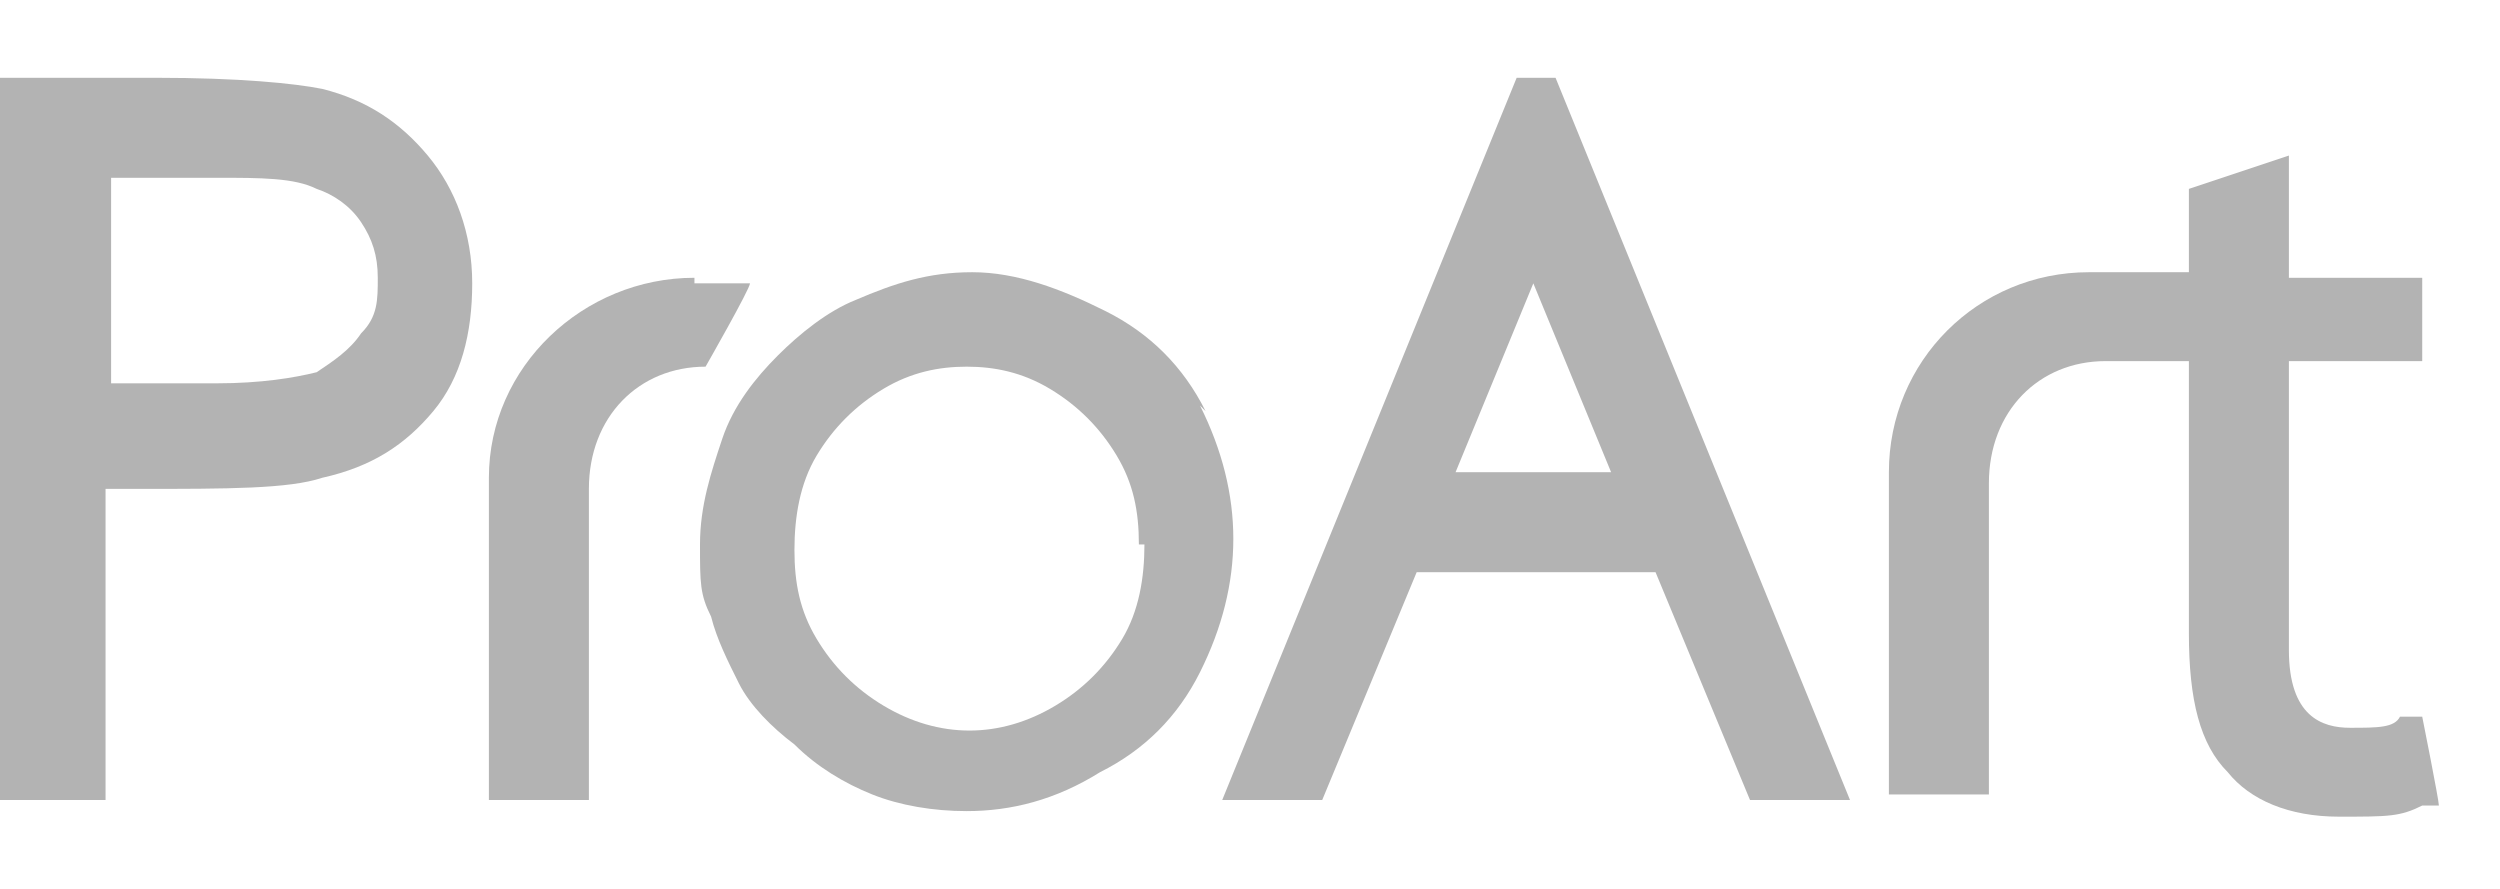
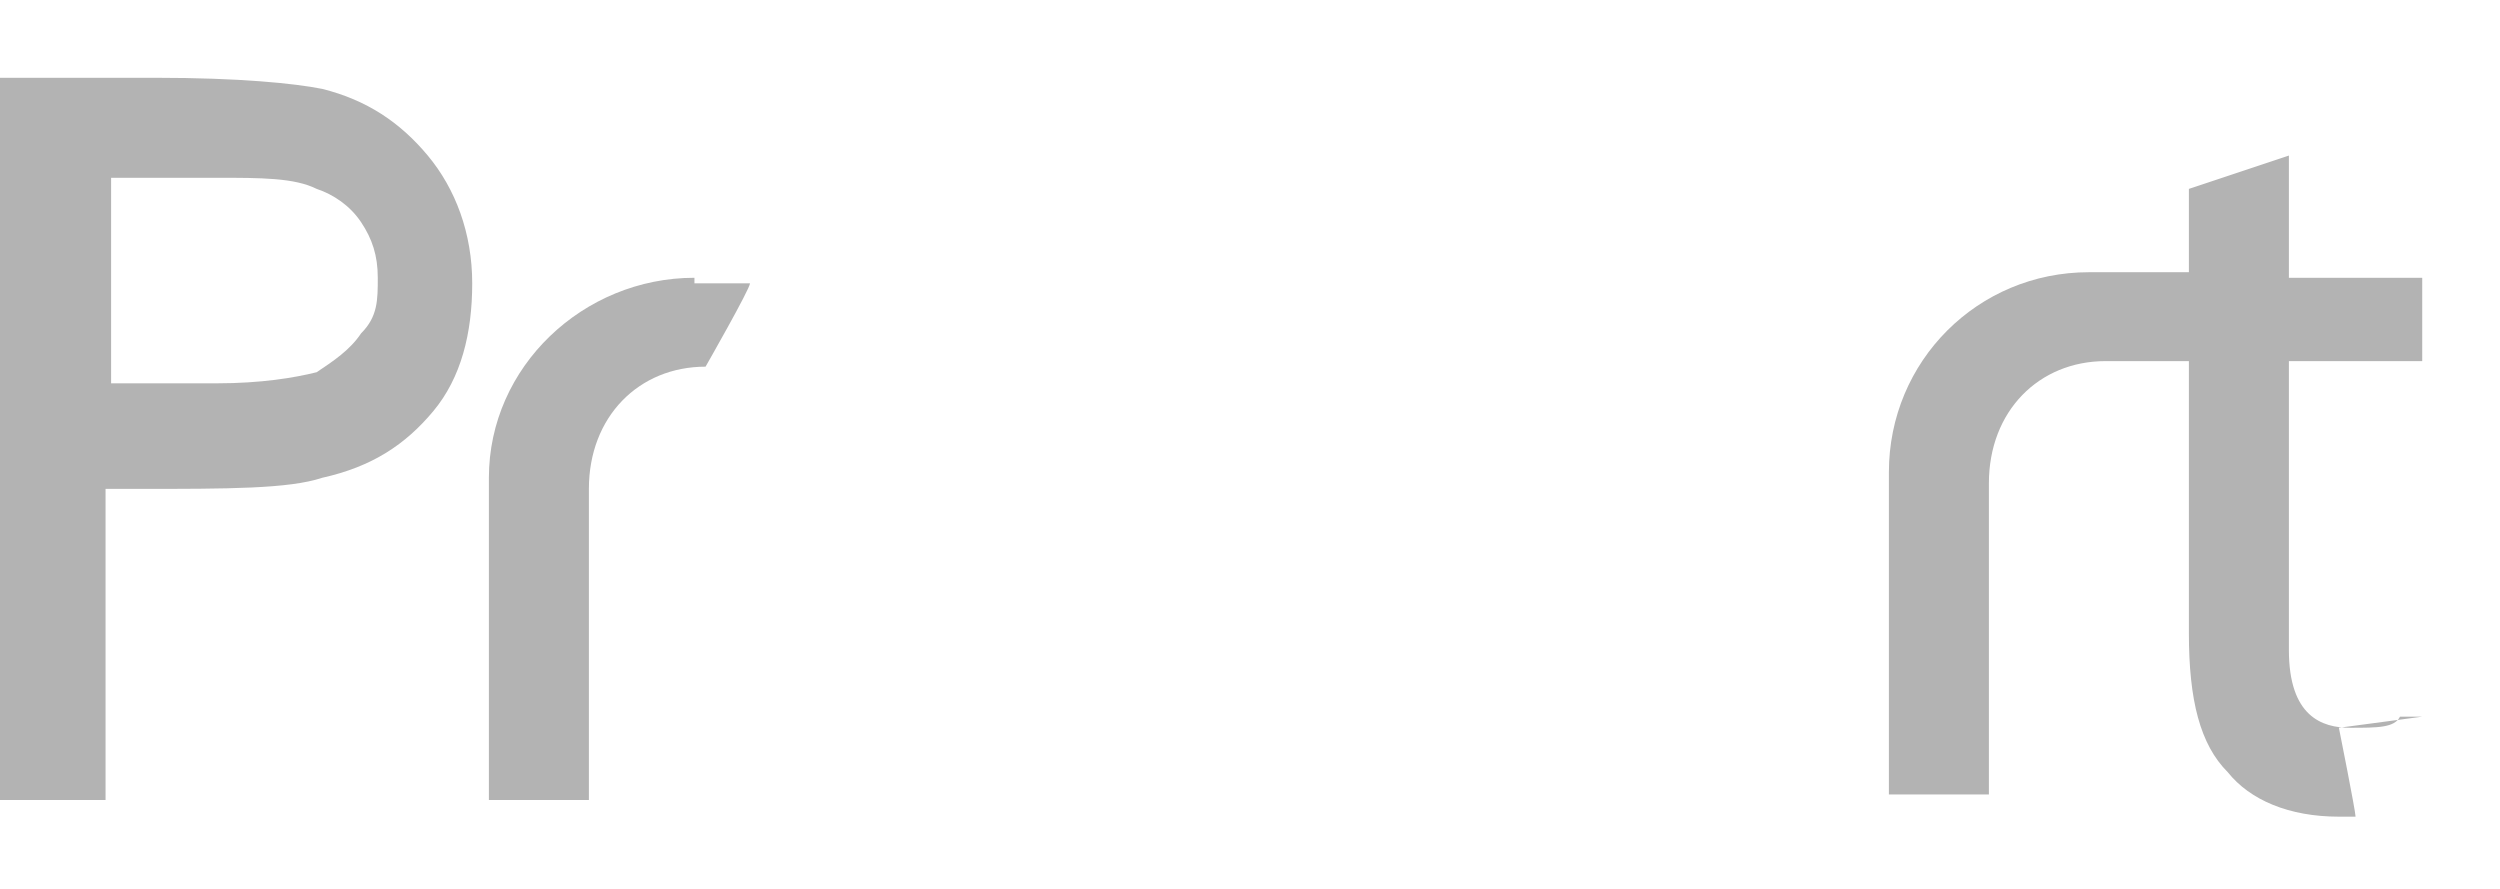
<svg xmlns="http://www.w3.org/2000/svg" id="Camada_1" version="1.1" viewBox="0 0 45 16">
  <defs>
    <style>
      .st0 {
        fill: #b3b3b3;
      }
    </style>
  </defs>
-   <path class="st0" d="M21.7,7.4c-.4-.8-1-1.4-1.8-1.8-.8-.4-1.6-.7-2.4-.7s-1.4.2-2.1.5c-.5.2-1,.6-1.4,1-.4.4-.8.9-1,1.5-.2.6-.4,1.2-.4,1.9s0,.9.2,1.3c.1.4.3.8.5,1.2.2.4.6.8,1,1.1.4.4.9.7,1.4.9.5.2,1.1.3,1.7.3.8,0,1.6-.2,2.4-.7.8-.4,1.4-1,1.8-1.8.4-.8.6-1.6.6-2.4,0-.8-.2-1.6-.6-2.4ZM20.6,9.8c0,.6-.1,1.2-.4,1.7-.3.5-.7.9-1.2,1.2-1,.6-2.1.6-3.1,0-.5-.3-.9-.7-1.2-1.2-.3-.5-.4-1-.4-1.6s.1-1.2.4-1.7c.3-.5.7-.9,1.2-1.2.5-.3,1-.4,1.5-.4s1,.1,1.5.4c.5.3.9.7,1.2,1.2.3.5.4,1,.4,1.6Z" />
-   <path class="st0" d="M43.6,12.9h-.4c-.1.2-.4.2-.9.2s-1.1-.2-1.1-1.4v-5.2h2.4v-1.5h-2.4v-2.2l-1.8.6v1.5h-1.8c-2,0-3.6,1.6-3.6,3.6v5.8h1.8v-5.6c0-1.3.9-2.2,2.1-2.2h1.5v4.9c0,1.2.2,2,.7,2.5.4.5,1.1.8,2,.8s1.1,0,1.5-.2h.3c0-.1-.3-1.6-.3-1.6Z" />
+   <path class="st0" d="M43.6,12.9h-.4c-.1.2-.4.2-.9.2s-1.1-.2-1.1-1.4v-5.2h2.4v-1.5h-2.4v-2.2l-1.8.6v1.5h-1.8c-2,0-3.6,1.6-3.6,3.6v5.8h1.8v-5.6c0-1.3.9-2.2,2.1-2.2h1.5v4.9c0,1.2.2,2,.7,2.5.4.5,1.1.8,2,.8h.3c0-.1-.3-1.6-.3-1.6Z" />
  <path class="st0" d="M12.5,5c-2,0-3.7,1.6-3.7,3.6v5.8h1.8v-5.6c0-1.3.9-2.2,2.1-2.2,0,0,.8-1.4.8-1.5-.5,0-1,0-1,0Z" />
  <path class="st0" d="M1.9,14.4v-5.6h.6c1.6,0,2.7,0,3.3-.2.9-.2,1.5-.6,2-1.2.5-.6.7-1.4.7-2.3s-.3-1.7-.8-2.3c-.5-.6-1.1-1-1.9-1.2-.5-.1-1.5-.2-3-.2H0v13h1.9ZM1.9,3.2h2c.8,0,1.4,0,1.8.2.3.1.6.3.8.6.2.3.3.6.3,1s0,.7-.3,1c-.2.3-.5.5-.8.7-.4.1-1,.2-1.8.2h-1.9v-3.7Z" />
-   <path class="st0" d="M28,1.4h-.7l-5.3,13h1.8l1.7-4.1h4.3l1.7,4.1h1.8L28,1.4ZM26.2,8.5l1.4-3.4,1.4,3.4h-2.8Z" />
</svg>